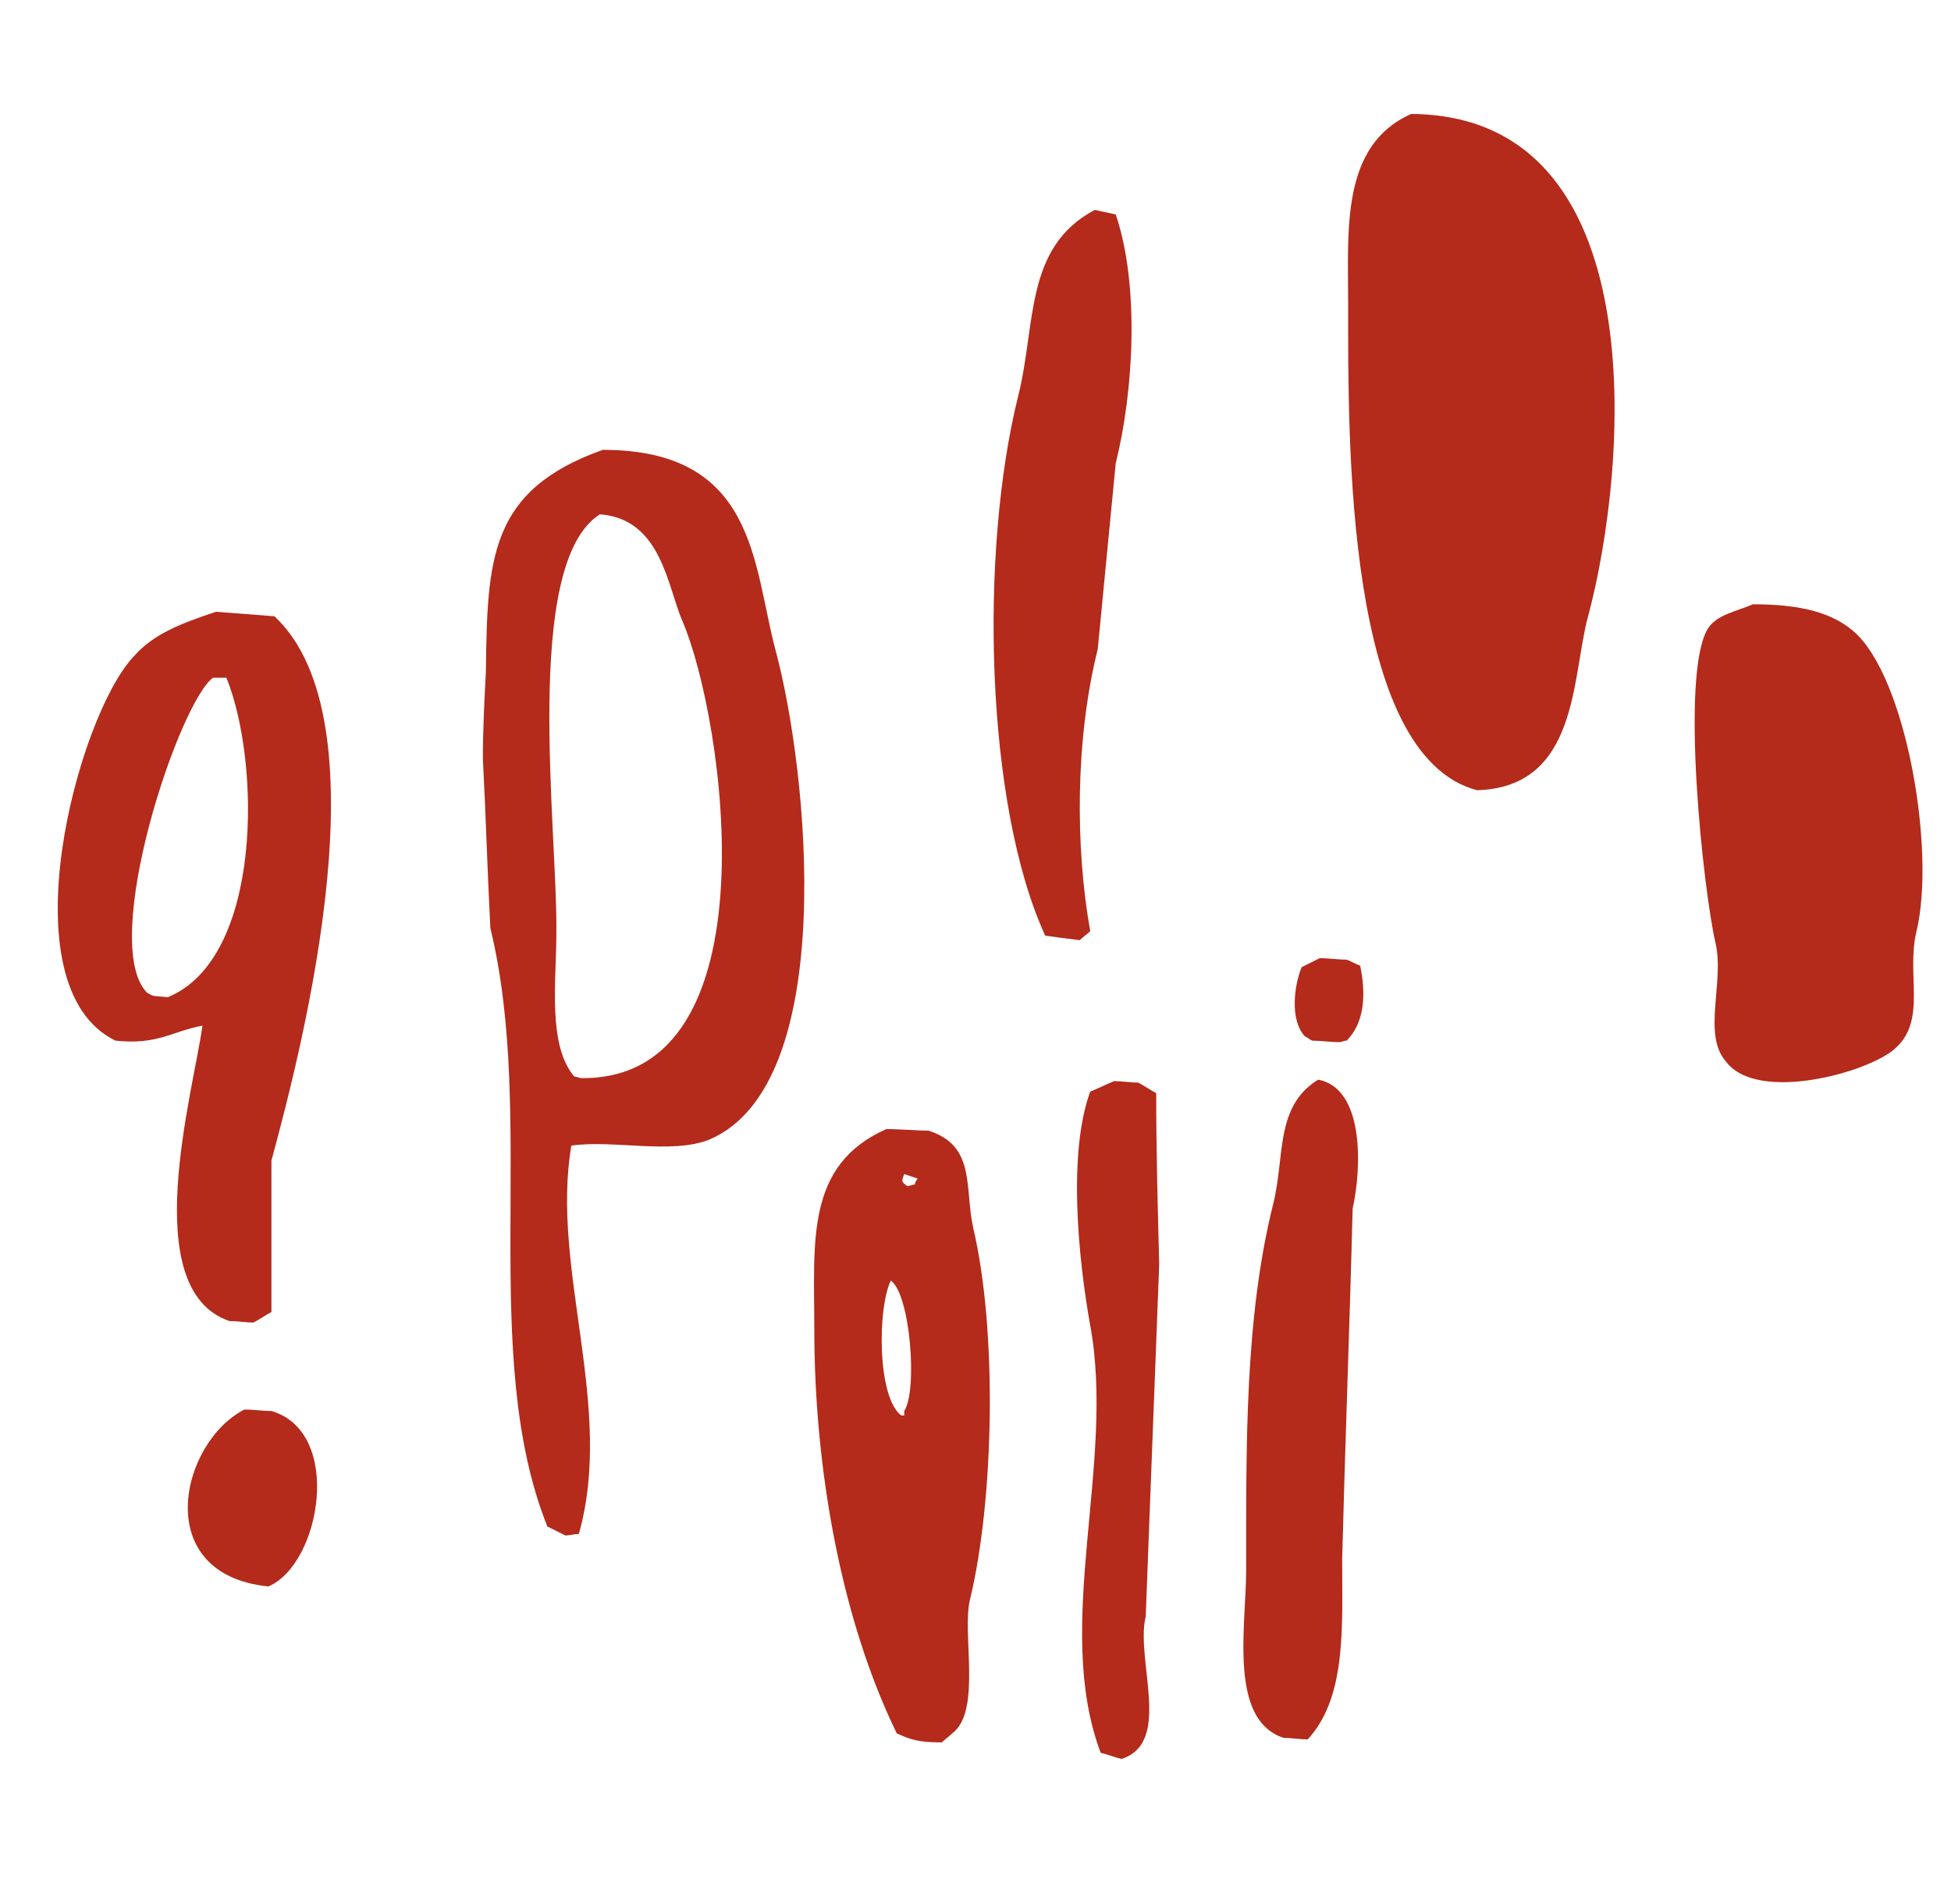
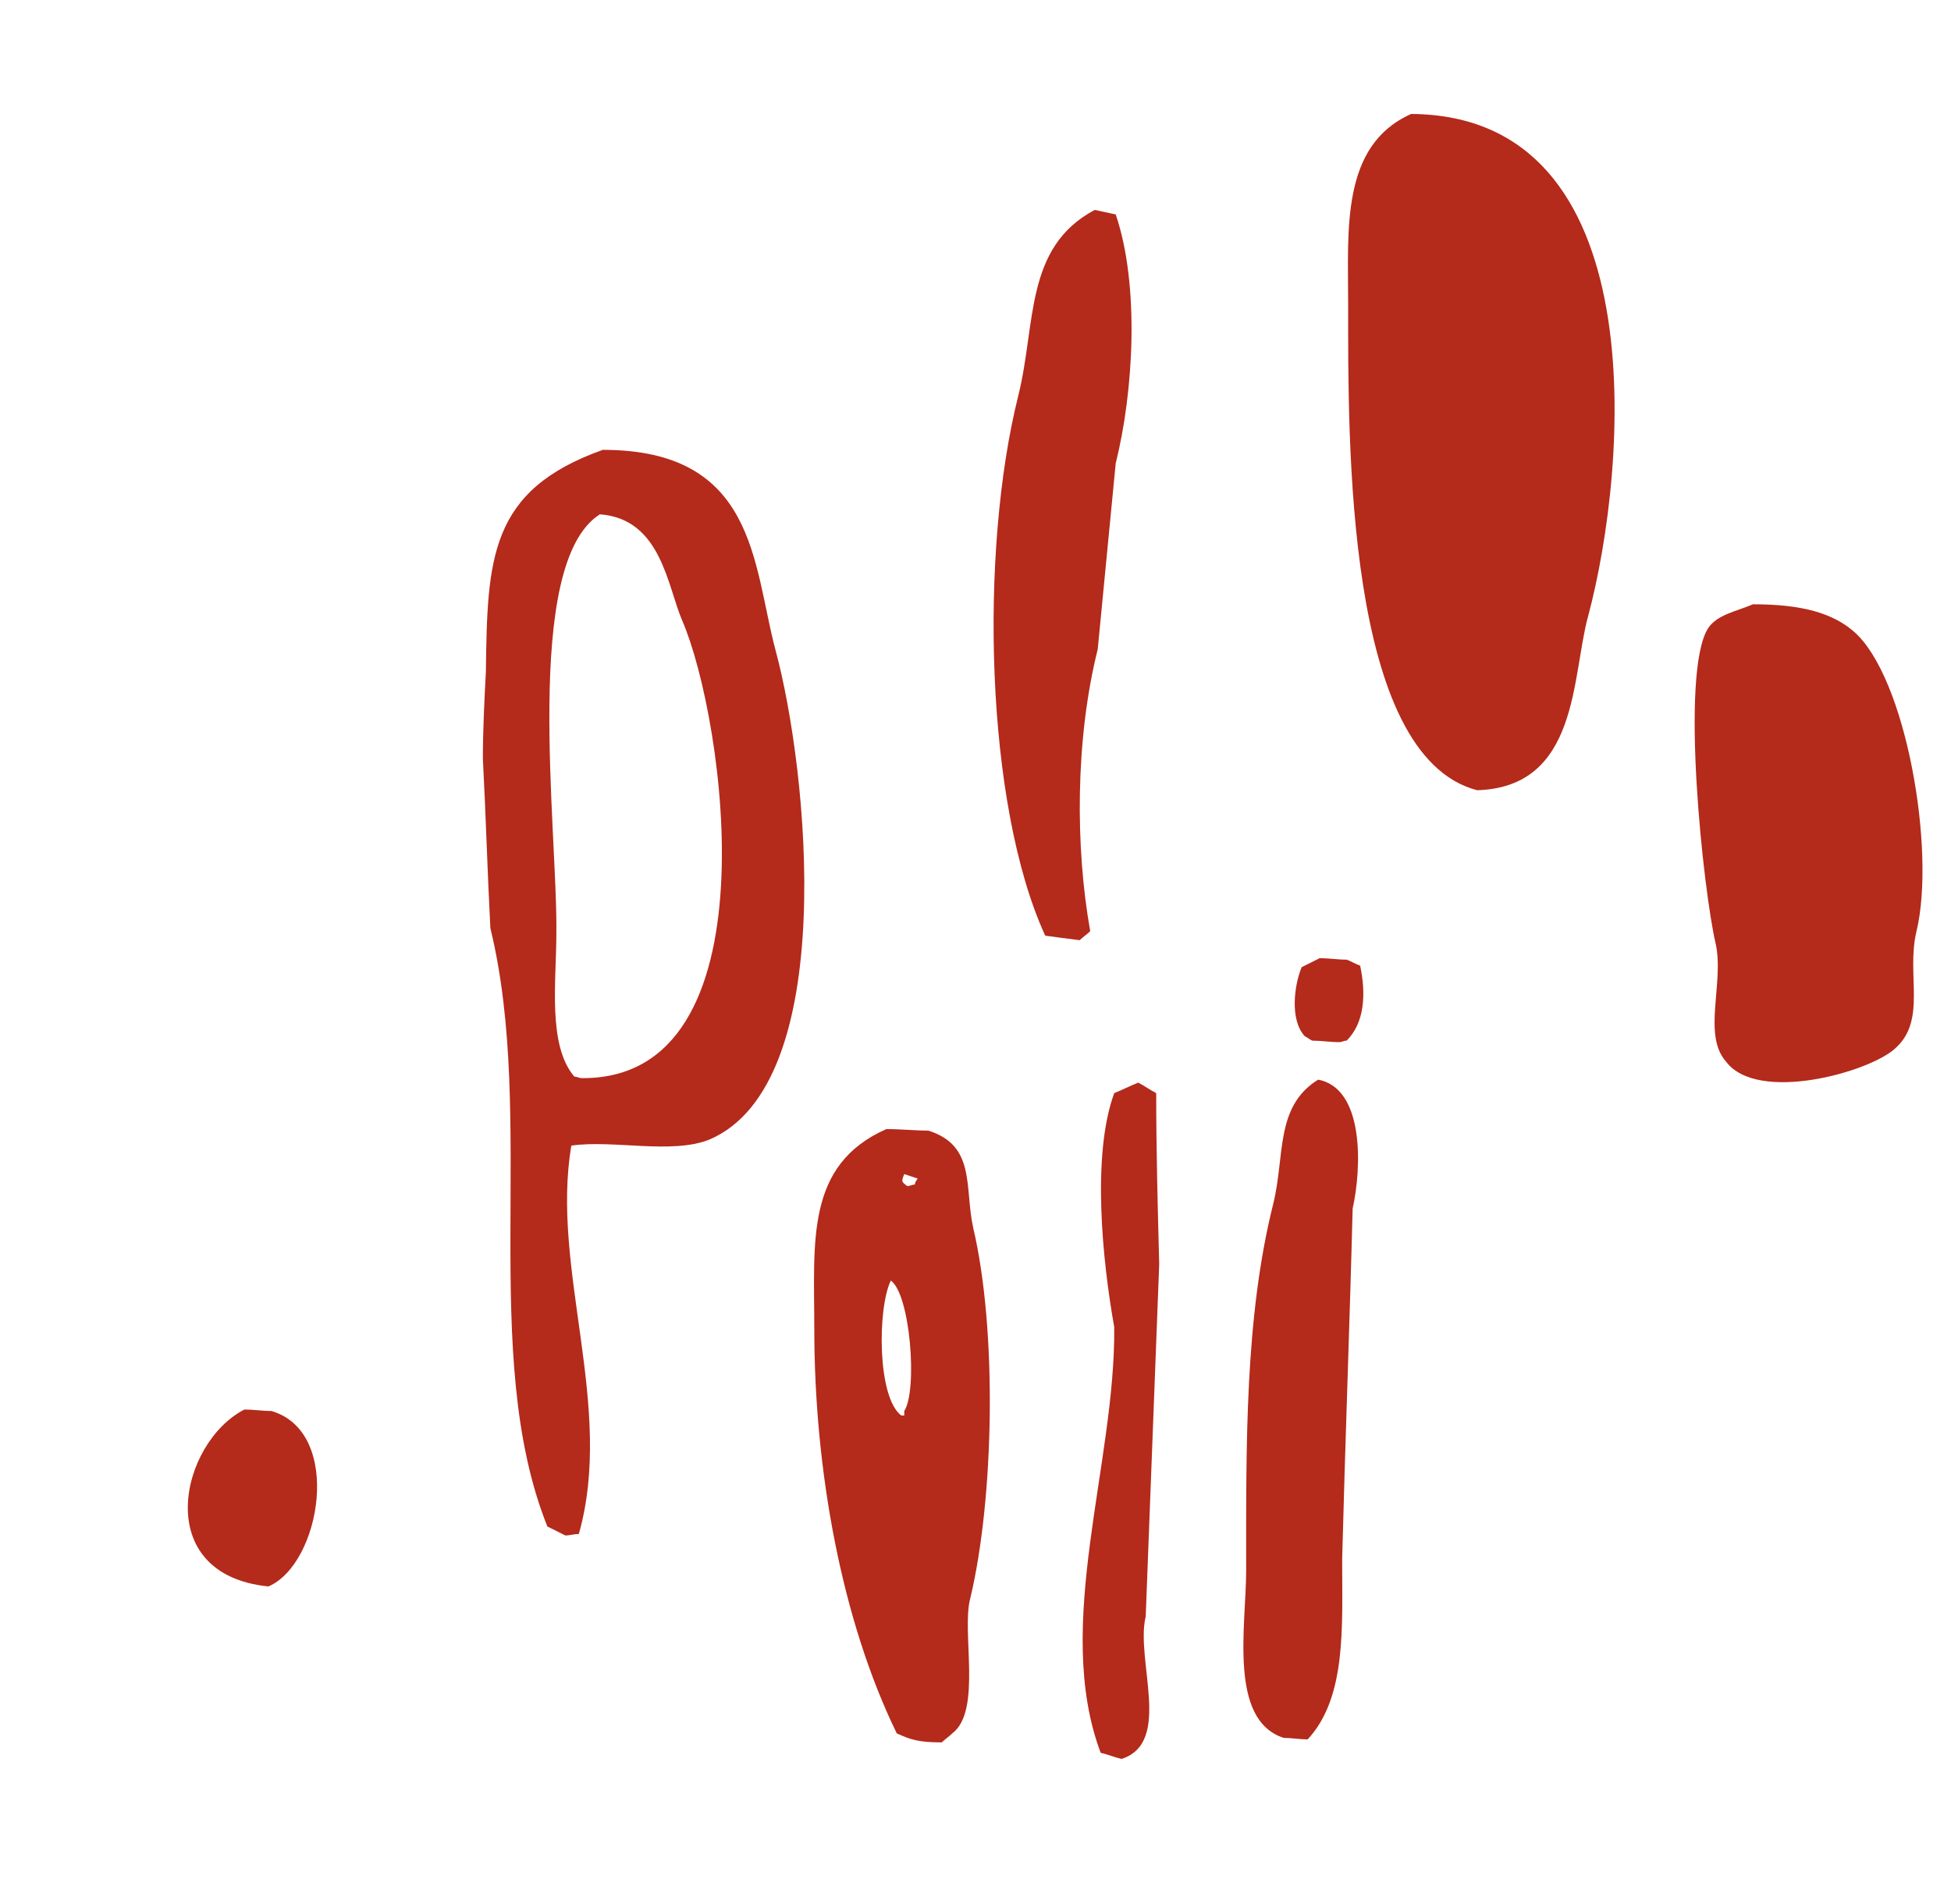
<svg xmlns="http://www.w3.org/2000/svg" version="1.1" id="Camada_1" x="0px" y="0px" viewBox="0 0 130.1 127" style="enable-background:new 0 0 130.1 127;" xml:space="preserve">
  <style type="text/css"> .st0{fill:#FFFFFF;} .st1{fill:#26231F;} .st2{fill:#6AB234;} .st3{fill:#DE7B11;} .st4{fill:#E94876;} .st5{fill:#282556;} .st6{fill:#7D6353;} .st7{fill:#B42A1B;} .st8{fill:#0091C3;} .st9{fill:#0B6C32;} .st10{fill:#FCF3C4;} .st11{fill:#F2E085;} .st12{fill:#F8F0E0;} .st13{fill:#1081A3;} .st14{fill:#246565;} .st15{fill:#0B6B80;} .st16{fill:#F1E2C8;} .st17{fill:#581F18;} .st18{fill:#AED3D4;} .st19{fill:#123F3D;} .st20{fill:#882216;} .st21{fill:#DC5A52;} .st22{fill:#EFC9B6;} .st23{fill:#534438;} .st24{fill:#BAB4A4;} .st25{fill:#659D98;} .st26{fill:#E52C20;} .st27{fill:#9F8C74;} .st28{fill:#DBA588;} .st29{fill:#EFB64A;} .st30{fill:#3FBDD9;} .st31{fill:#030608;} .st32{fill:#020305;} .st33{fill:#26B7C8;} .st34{fill:#2DB8CB;} .st35{fill:#36BAD0;} .st36{fill:#60C1D6;} .st37{fill:#BFE3EC;} .st38{fill:#63C3D9;} .st39{fill:#B7E0EA;} .st40{fill:#07141D;} .st41{fill:#88CEDE;} .st42{fill:#ADDCE8;} .st43{fill:#1396A7;} .st44{fill:#A5D9E6;} .st45{fill:#16A0AD;} .st46{fill:#008191;} .st47{fill:#ACAFB9;} .st48{fill:#373535;} .st49{fill:#707375;} .st50{fill:#545A59;} .st51{fill:#135061;} .st52{fill:#076A7B;} .st53{fill:#3CBCD8;} .st54{fill:#06212D;} .st55{fill:#043645;} .st56{fill:#E1F0F4;} .st57{fill:#3EBDDA;} .st58{fill:#3FBDDB;} .st59{fill:#1C3661;} .st60{fill:#E9B000;} </style>
  <g>
-     <path class="st7" d="M73.4,116.9c0.5,0.1,0.9,0.3,1.4,0.4c3.4-1.1,0.9-6.6,1.6-9.5c0.3-7.8,0.6-15.7,0.9-23.5 c-0.1-3.8-0.2-7.6-0.2-11.4c-0.4-0.2-0.8-0.5-1.2-0.7c-0.5,0-1.1-0.1-1.6-0.1c-0.5,0.2-1.1,0.5-1.6,0.7c-1.5,4.1-0.8,11.1,0,15.6 C74.4,97.6,70.2,108.4,73.4,116.9z" />
+     <path class="st7" d="M73.4,116.9c0.5,0.1,0.9,0.3,1.4,0.4c3.4-1.1,0.9-6.6,1.6-9.5c0.3-7.8,0.6-15.7,0.9-23.5 c-0.1-3.8-0.2-7.6-0.2-11.4c-0.4-0.2-0.8-0.5-1.2-0.7c-0.5,0.2-1.1,0.5-1.6,0.7c-1.5,4.1-0.8,11.1,0,15.6 C74.4,97.6,70.2,108.4,73.4,116.9z" />
    <path class="st7" d="M85.6,115.9c0.5,0,1.1,0.1,1.6,0.1c2.6-2.8,2.3-7.5,2.3-12c0.2-7.8,0.5-15.6,0.7-23.4c0.6-2.7,0.8-8-2.3-8.6 c-2.9,1.8-2.2,5.1-3,8.3c-1.9,7.6-1.8,16.1-1.8,24.4C83.1,108.4,81.9,114.7,85.6,115.9z" />
    <path class="st7" d="M59.8,115.6c0.9,0.4,1.4,0.6,3,0.6c0.2-0.2,0.5-0.4,0.7-0.6c2-1.5,0.6-6.8,1.2-9c1.6-6.7,1.8-17.9,0.2-24.7 c-0.6-2.7,0.2-5.5-3-6.5c-0.9,0-1.8-0.1-2.8-0.1c-5.4,2.4-4.8,7.5-4.8,13.3C54.3,98,56.1,108,59.8,115.6z M60.3,78.3 c0.3,0.1,0.6,0.2,0.9,0.3C61.1,78.7,61,78.9,61,79c-0.2,0-0.3,0.1-0.5,0.1C60.1,78.8,60.1,78.8,60.3,78.3z M59.4,85.4 c1.3,0.9,1.8,7.3,0.9,8.7c0,0.1,0,0.2,0,0.3c-0.1,0-0.2,0-0.2,0C58.5,93.2,58.5,87.3,59.4,85.4z" />
    <path class="st7" d="M98.5,52.7c6.8-0.2,6.3-7.6,7.4-11.6c2.7-10.1,4.5-33.4-11.8-33.5c-4.7,2.1-4.2,7.7-4.2,12.7 C89.9,29.4,89.7,50.4,98.5,52.7z" />
    <path class="st7" d="M87.5,69.4c0.6,0,1.2,0.1,1.8,0.1c0.2,0,0.3-0.1,0.5-0.1c1.2-1.2,1.3-3.1,0.9-5c-0.3-0.1-0.6-0.3-0.9-0.4 c-0.6,0-1.2-0.1-1.8-0.1c-0.4,0.2-0.8,0.4-1.2,0.6C86.3,65.7,86,68,87,69.1C87.2,69.2,87.3,69.3,87.5,69.4z" />
    <path class="st7" d="M115.1,70.8c2.1,2.8,9.6,0.7,11.3-0.9c2.1-1.9,0.7-4.9,1.4-7.8c1.3-5.4-0.7-17-4.2-20 c-1.4-1.2-3.4-1.8-6.7-1.8c-1.2,0.5-2.4,0.7-3,1.6c-1.9,3-0.3,17.6,0.5,21C115,65.5,113.5,69,115.1,70.8z" />
    <path class="st7" d="M72,62.7c0.2-0.2,0.5-0.4,0.7-0.6c-1-5.6-1-12.8,0.5-18.8c0.4-4.1,0.8-8.3,1.2-12.4c1.2-4.8,1.6-11.9,0-16.6 c-0.5-0.1-0.9-0.2-1.4-0.3c-4.7,2.5-3.9,7.6-5.1,12.4c-2.6,10.4-2.2,27.3,1.8,36C70.4,62.5,71.2,62.6,72,62.7z" />
-     <path class="st7" d="M7.7,69.4c2.8,0.3,3.7-0.6,5.8-1c-0.6,4.4-4.4,17.6,1.8,19.7c0.5,0,1.1,0.1,1.6,0.1c0.4-0.2,0.8-0.5,1.2-0.7 c0-3.4,0-6.7,0-10.1c2.2-8.1,7.6-29.4,0.2-36.3c-1.3-0.1-2.6-0.2-3.9-0.3c-2.4,0.8-4.2,1.5-5.5,3C5.2,47.7,0.3,65.8,7.7,69.4z M14.2,45.2c0.3,0,0.6,0,0.9,0c2.3,5.7,2.4,18.7-3.9,21.3c-1-0.1-0.9,0-1.4-0.3C6.6,62.9,11.9,46.9,14.2,45.2z" />
    <path class="st7" d="M36.5,101.8c0.4,0.2,0.8,0.4,1.2,0.6c0.3,0,0.6-0.1,0.9-0.1c2.4-8.5-1.9-17.7-0.5-25.9 c2.8-0.4,6.7,0.6,9.2-0.4c8.7-3.7,6.6-24.6,4.4-32.7C50.2,37.6,50.4,30,40.2,30c-7.6,2.7-7.7,7.3-7.8,14.8 c-0.1,1.9-0.2,3.9-0.2,5.8c0.2,3.8,0.3,7.5,0.5,11.3C35.8,74.6,31.9,90.3,36.5,101.8z M40,34.3c4.1,0.3,4.5,4.8,5.5,7.1 c2.8,6.5,6.3,30.6-6.7,30.5c-0.2,0-0.3-0.1-0.5-0.1c-1.8-2.1-1.2-6.4-1.2-9.5C37.2,55.4,34.8,37.6,40,34.3z" />
    <path class="st7" d="M18.1,94.1c-0.6,0-1.2-0.1-1.8-0.1c-4.3,2.2-6.3,11,1.6,11.8C21.4,104.3,22.9,95.5,18.1,94.1z" />
  </g>
</svg>